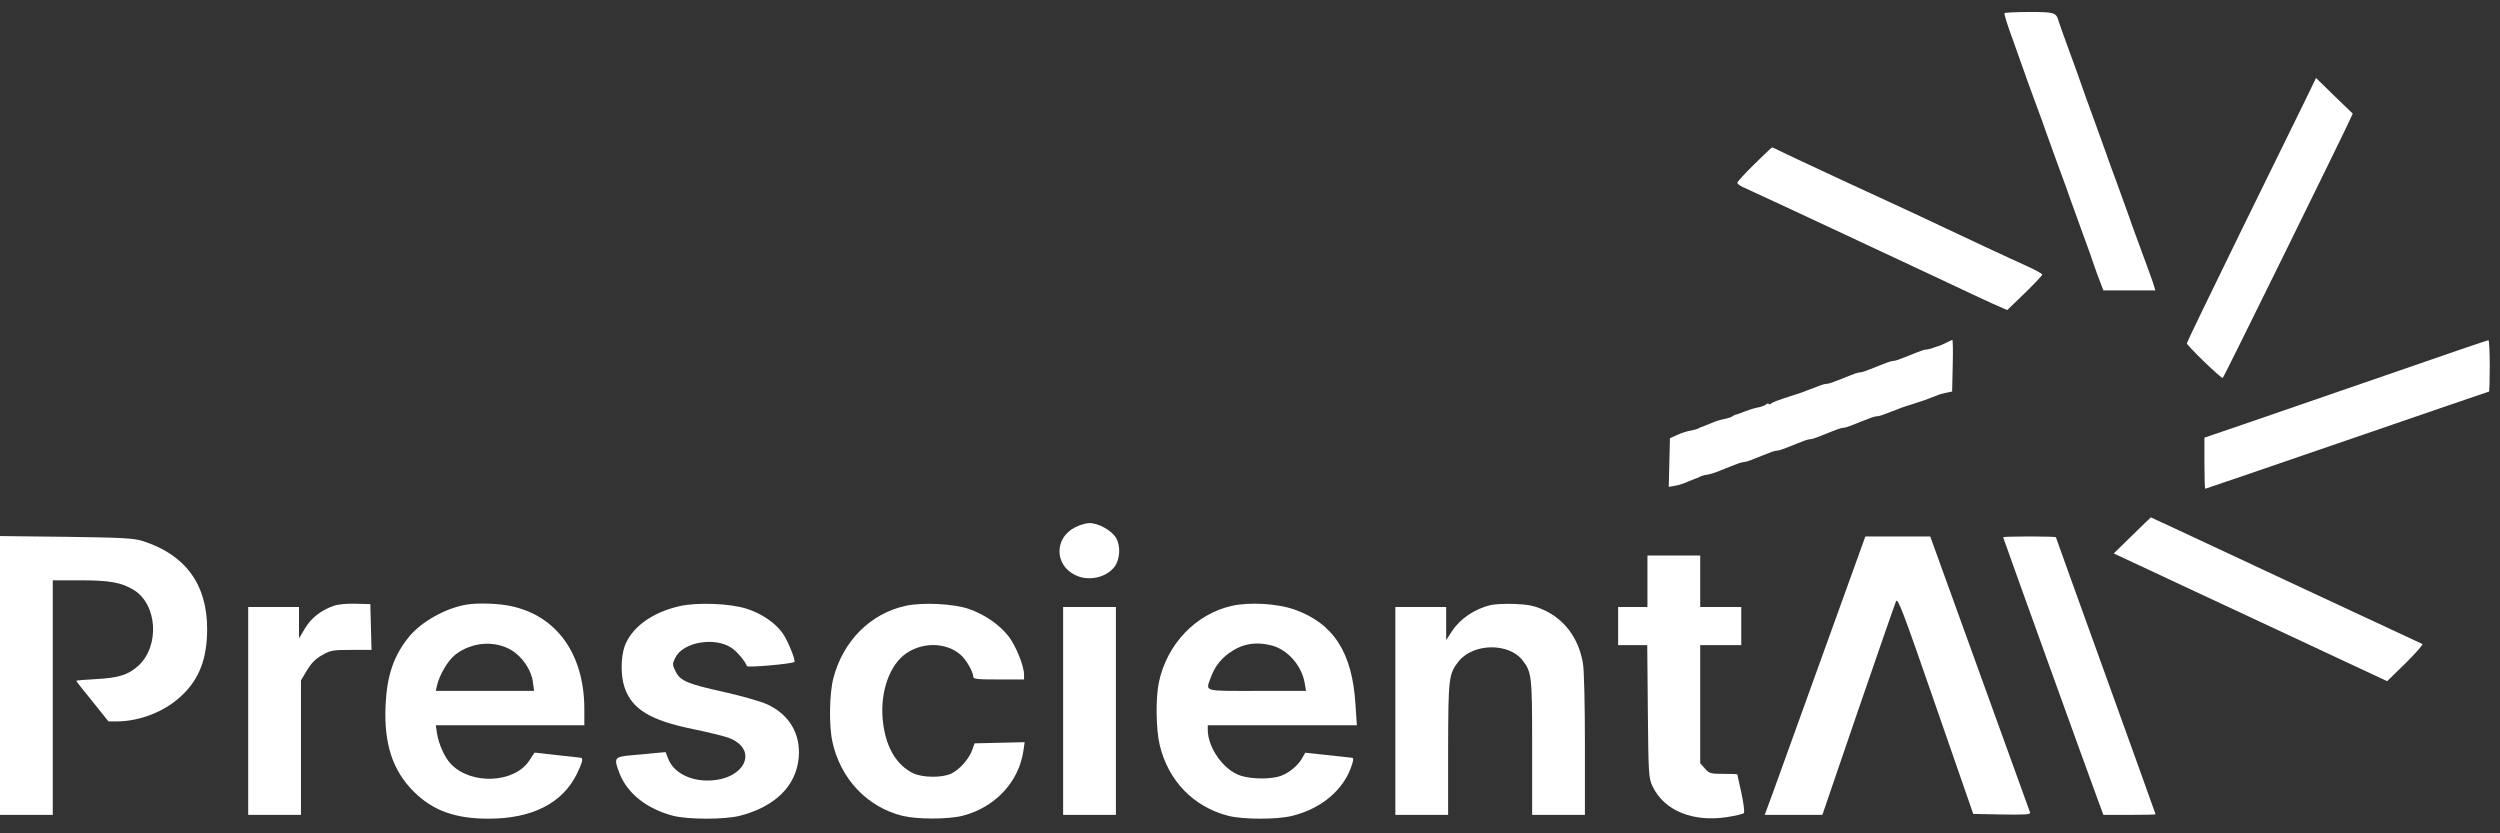
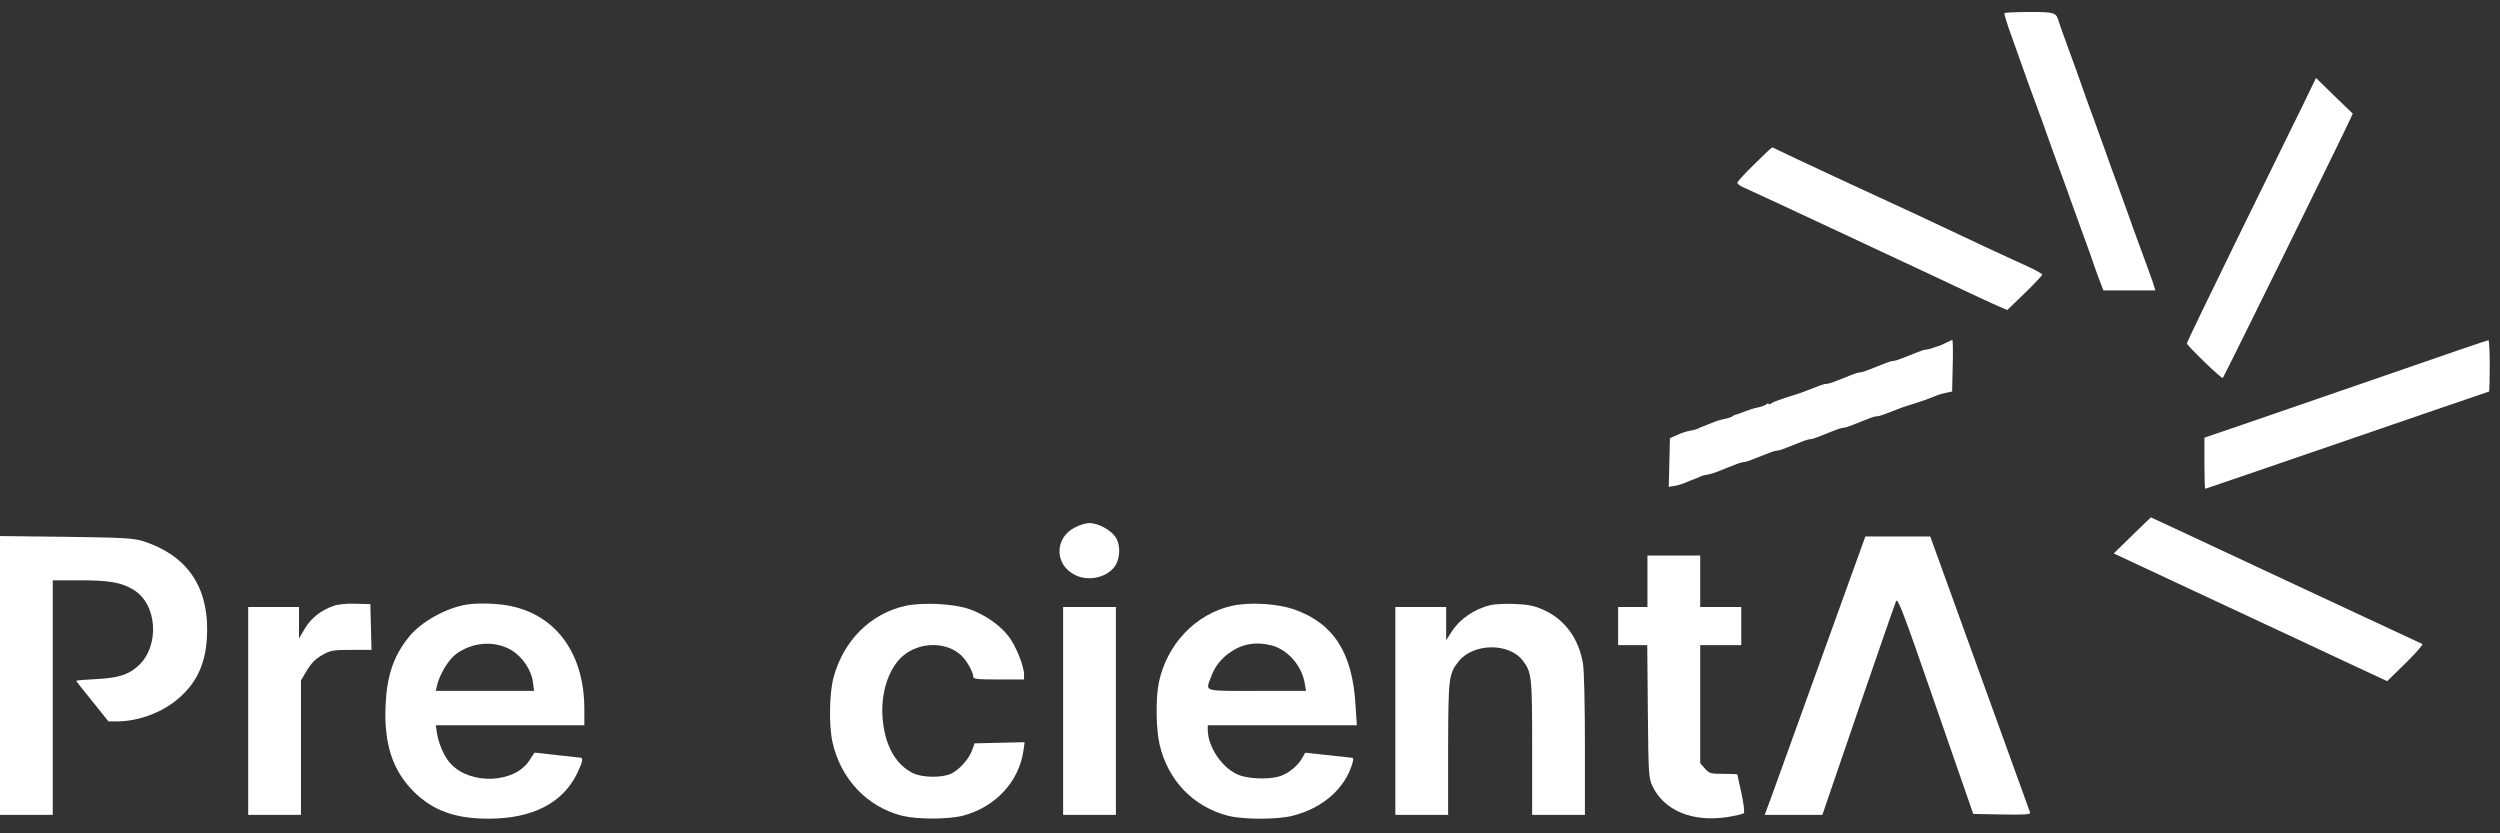
<svg xmlns="http://www.w3.org/2000/svg" width="150" height="50" viewBox="0 0 150 50" fill="none">
  <rect x="0" y="0" width="150" height="50" fill="#333333" stroke="none" />
  <path d="M120.27 0.788C120.235 0.823 120.446 1.509 120.739 2.299C121.021 3.1 121.325 3.958 121.419 4.209C121.501 4.461 121.818 5.331 122.123 6.155C122.428 6.967 122.744 7.848 122.826 8.1C122.92 8.352 123.237 9.221 123.53 10.045C123.835 10.857 124.151 11.739 124.233 11.99C124.327 12.242 124.644 13.112 124.937 13.935C125.242 14.748 125.558 15.652 125.652 15.938C125.746 16.224 125.91 16.67 126.016 16.933L126.203 17.425H127.763H129.322L129.17 16.933C129.076 16.67 128.76 15.778 128.455 14.965C128.15 14.142 127.833 13.272 127.751 13.02C127.657 12.768 127.341 11.887 127.048 11.075C126.743 10.251 126.426 9.381 126.344 9.13C126.25 8.878 125.934 7.997 125.641 7.184C125.336 6.361 124.996 5.411 124.878 5.068C124.761 4.724 124.421 3.763 124.116 2.951C123.811 2.127 123.542 1.36 123.506 1.234C123.366 0.754 123.26 0.72 121.771 0.72C120.985 0.72 120.317 0.754 120.27 0.788Z" fill="white" />
  <path d="M138.269 6.109C137.882 6.887 136.147 10.446 134.388 14.016C132.641 17.586 131.21 20.549 131.21 20.595C131.21 20.732 133.297 22.746 133.368 22.677C133.438 22.62 140.72 7.825 141.001 7.173L141.165 6.818L140.063 5.754L138.961 4.679L138.269 6.109Z" fill="white" />
  <path d="M105.261 9.851C104.699 10.4 104.241 10.903 104.241 10.96C104.241 11.029 104.382 11.143 104.57 11.224C105.32 11.555 114.22 15.72 116.319 16.704C117.573 17.299 119.016 17.975 119.52 18.203L120.434 18.604L121.49 17.586C122.064 17.025 122.533 16.533 122.533 16.476C122.533 16.418 122.123 16.201 121.63 15.972C121.126 15.743 119.977 15.217 119.074 14.794C115.932 13.306 113.891 12.356 110.456 10.777C108.556 9.896 106.856 9.095 106.68 9.004C106.516 8.912 106.352 8.844 106.328 8.844C106.305 8.844 105.824 9.29 105.261 9.851Z" fill="white" />
  <path d="M116.752 20.572C116.577 20.664 116.389 20.744 116.342 20.755C116.295 20.767 116.143 20.812 115.99 20.87C115.838 20.927 115.65 20.973 115.568 20.973C115.474 20.973 115.205 21.064 114.958 21.167C114.7 21.27 114.478 21.362 114.443 21.373C114.407 21.384 114.231 21.453 114.056 21.522C113.868 21.602 113.657 21.659 113.575 21.659C113.481 21.659 113.211 21.751 112.965 21.854C112.707 21.957 112.484 22.048 112.449 22.06C112.414 22.071 112.238 22.14 112.062 22.208C111.875 22.288 111.664 22.346 111.581 22.346C111.488 22.346 111.218 22.437 110.972 22.54C110.714 22.643 110.491 22.735 110.456 22.746C110.421 22.758 110.245 22.826 110.069 22.895C109.881 22.975 109.67 23.032 109.588 23.032C109.447 23.032 109.26 23.101 108.404 23.433C108.275 23.49 108.146 23.536 108.111 23.547C108.075 23.558 107.97 23.593 107.876 23.627C107.782 23.662 107.407 23.776 107.055 23.89C106.704 24.005 106.34 24.142 106.27 24.211C106.188 24.268 106.117 24.279 106.117 24.234C106.117 24.188 106.047 24.199 105.965 24.268C105.883 24.337 105.648 24.417 105.461 24.451C105.261 24.485 104.91 24.6 104.675 24.691C104.441 24.783 104.206 24.874 104.159 24.874C104.1 24.874 104.007 24.932 103.948 24.977C103.878 25.035 103.655 25.103 103.467 25.138C103.268 25.172 102.893 25.286 102.647 25.401C102.4 25.504 102.166 25.595 102.131 25.607C102.095 25.607 102.013 25.641 101.943 25.687C101.873 25.733 101.65 25.801 101.439 25.836C101.228 25.87 100.864 25.984 100.63 26.099L100.196 26.293L100.161 27.758L100.125 29.211L100.466 29.154C100.653 29.131 101.017 29.017 101.263 28.902C101.509 28.799 101.744 28.708 101.779 28.696C101.814 28.696 101.896 28.662 101.966 28.616C102.037 28.57 102.248 28.502 102.447 28.479C102.635 28.444 103.01 28.33 103.256 28.216C103.502 28.113 103.737 28.021 103.772 28.01C103.807 27.998 103.983 27.93 104.159 27.861C104.347 27.781 104.558 27.724 104.64 27.724C104.734 27.724 105.003 27.632 105.25 27.529C105.508 27.426 105.73 27.334 105.766 27.323C105.801 27.312 105.977 27.243 106.152 27.174C106.34 27.094 106.551 27.037 106.633 27.037C106.727 27.037 106.997 26.945 107.243 26.843C107.501 26.739 107.724 26.648 107.759 26.637C107.794 26.625 107.97 26.556 108.146 26.488C108.333 26.408 108.545 26.351 108.627 26.351C108.72 26.351 108.99 26.259 109.236 26.156C109.494 26.053 109.717 25.961 109.752 25.95C109.787 25.939 109.963 25.87 110.139 25.801C110.327 25.721 110.538 25.664 110.62 25.664C110.714 25.664 110.983 25.572 111.23 25.469C111.488 25.366 111.71 25.275 111.746 25.263C111.781 25.252 111.957 25.183 112.133 25.115C112.32 25.035 112.531 24.977 112.613 24.977C112.754 24.977 112.942 24.909 113.798 24.577C113.927 24.52 114.056 24.474 114.091 24.462C114.126 24.451 114.231 24.417 114.325 24.382C114.419 24.348 114.712 24.256 114.97 24.176C115.228 24.096 115.568 23.982 115.732 23.913C115.897 23.845 116.049 23.787 116.084 23.776C116.119 23.765 116.225 23.73 116.319 23.684C116.412 23.65 116.635 23.593 116.811 23.558L117.128 23.49L117.163 21.945C117.186 21.098 117.175 20.4 117.139 20.4C117.104 20.4 116.94 20.48 116.752 20.572Z" fill="white" />
  <path d="M143.112 22.529C139.758 23.684 135.947 25 134.646 25.447L132.265 26.259V27.792C132.265 28.639 132.289 29.326 132.312 29.326C132.347 29.326 136.17 28.01 140.837 26.408C145.492 24.806 149.326 23.49 149.35 23.49C149.361 23.49 149.385 22.792 149.385 21.945C149.385 21.098 149.35 20.4 149.303 20.412C149.244 20.412 146.465 21.362 143.112 22.529Z" fill="white" />
  <path d="M127.927 32.129L126.825 33.205L128.337 33.914C129.182 34.303 132.875 36.031 136.545 37.747L143.229 40.871L144.343 39.784C144.953 39.177 145.41 38.663 145.34 38.64C145.281 38.617 141.587 36.889 137.143 34.818C132.699 32.735 129.064 31.042 129.053 31.042C129.041 31.042 128.537 31.534 127.927 32.129Z" fill="white" />
  <path d="M64.491 31.648C63.26 32.278 63.26 33.891 64.503 34.498C65.289 34.898 66.367 34.669 66.872 34.005C67.2 33.559 67.247 32.792 66.977 32.3C66.731 31.843 65.922 31.385 65.359 31.385C65.16 31.385 64.773 31.5 64.491 31.648Z" fill="white" />
  <path d="M0 40.528V48.892H1.583H3.166V41.855V34.818H4.749C6.602 34.818 7.282 34.944 8.032 35.401C9.439 36.271 9.592 38.743 8.313 39.933C7.715 40.482 7.129 40.676 5.781 40.745C5.112 40.779 4.573 40.825 4.573 40.848C4.573 40.871 5.007 41.431 5.546 42.084L6.508 43.285H7.035C8.384 43.274 9.861 42.702 10.846 41.786C11.948 40.779 12.429 39.532 12.429 37.736C12.429 35.058 11.116 33.273 8.56 32.461C8.009 32.289 7.34 32.255 3.963 32.209L0 32.163V40.528Z" fill="white" />
  <path d="M109.354 39.303C107.935 43.228 106.586 46.981 106.34 47.656L105.883 48.892H107.618H109.342L111.488 42.621C112.672 39.177 113.692 36.237 113.762 36.077C113.856 35.825 114.185 36.683 116.131 42.313L118.394 48.835L120.129 48.869C121.49 48.892 121.841 48.869 121.806 48.755C121.771 48.675 120.411 44.91 118.781 40.39L115.814 32.186H113.868H111.922L109.354 39.303Z" fill="white" />
-   <path d="M120.188 32.232C120.188 32.278 125.347 46.592 125.957 48.228L126.203 48.892H127.763C128.63 48.892 129.334 48.88 129.334 48.858C129.334 48.835 127.986 45.093 126.344 40.539C124.702 35.996 123.354 32.255 123.354 32.232C123.354 32.209 122.639 32.186 121.771 32.186C120.903 32.186 120.188 32.209 120.188 32.232Z" fill="white" />
  <path d="M98.847 34.875V36.42H97.968H97.088V37.564V38.708H97.968H98.835L98.871 42.679C98.906 46.432 98.918 46.695 99.152 47.176C99.844 48.629 101.544 49.338 103.608 49.029C104.112 48.949 104.569 48.846 104.628 48.789C104.687 48.732 104.616 48.205 104.487 47.587C104.347 46.992 104.241 46.478 104.241 46.466C104.241 46.443 103.866 46.432 103.409 46.432C102.646 46.432 102.553 46.409 102.295 46.111L102.013 45.791V42.244V38.708H103.244H104.476V37.564V36.42H103.244H102.013V34.875V33.33H100.43H98.847V34.875Z" fill="white" />
  <path d="M20.016 36.351C19.242 36.626 18.667 37.083 18.292 37.713L17.94 38.308V37.358V36.42H16.416H14.892V42.656V48.892H16.475H18.058V44.853V40.825L18.409 40.23C18.655 39.818 18.925 39.532 19.312 39.315C19.828 39.017 19.969 38.994 21.083 38.994H22.291L22.255 37.621L22.22 36.248L21.341 36.225C20.825 36.202 20.274 36.26 20.016 36.351Z" fill="white" />
  <path d="M28.024 36.271C26.746 36.477 25.28 37.301 24.542 38.205C23.616 39.349 23.217 40.528 23.135 42.313C23.029 44.635 23.557 46.237 24.835 47.507C25.984 48.64 27.309 49.121 29.314 49.121C31.929 49.121 33.746 48.194 34.614 46.432C34.978 45.677 35.013 45.459 34.802 45.459C34.72 45.448 34.075 45.379 33.359 45.299C32.656 45.219 32.07 45.15 32.07 45.162C32.058 45.162 31.917 45.391 31.753 45.642C30.862 46.992 28.27 47.107 27.063 45.848C26.676 45.448 26.324 44.658 26.219 43.995L26.148 43.514H30.604H35.06V42.507C35.048 39.235 33.395 36.935 30.639 36.362C29.889 36.202 28.681 36.168 28.024 36.271ZM30.698 39.017C31.354 39.418 31.894 40.219 31.976 40.94L32.046 41.454H29.091H26.148L26.219 41.134C26.371 40.482 26.875 39.624 27.332 39.269C28.317 38.514 29.689 38.411 30.698 39.017Z" fill="white" />
-   <path d="M40.805 36.362C39.129 36.729 37.874 37.656 37.475 38.788C37.241 39.463 37.241 40.573 37.475 41.248C37.921 42.553 39.011 43.217 41.568 43.743C42.47 43.926 43.42 44.166 43.69 44.258C45.589 44.956 44.687 46.832 42.447 46.832C41.321 46.832 40.383 46.306 40.09 45.516L39.938 45.127L39.293 45.185C38.929 45.219 38.273 45.288 37.815 45.322C36.854 45.413 36.819 45.482 37.17 46.398C37.639 47.61 38.812 48.537 40.395 48.949C41.309 49.178 43.467 49.178 44.382 48.949C46.492 48.411 47.77 47.164 47.923 45.459C48.052 44.052 47.36 42.873 46.047 42.267C45.648 42.084 44.475 41.752 43.455 41.523C41.239 41.031 40.817 40.859 40.536 40.287C40.336 39.887 40.336 39.83 40.512 39.475C40.969 38.525 42.857 38.193 43.889 38.868C44.218 39.086 44.71 39.669 44.816 39.967C44.851 40.07 47.548 39.83 47.665 39.715C47.747 39.635 47.29 38.479 46.985 38.033C46.551 37.392 45.707 36.809 44.792 36.523C43.784 36.202 41.861 36.134 40.805 36.362Z" fill="white" />
  <path d="M54.325 36.351C52.226 36.82 50.596 38.445 50.01 40.665C49.764 41.557 49.729 43.514 49.94 44.486C50.42 46.718 52.015 48.411 54.137 48.949C55.005 49.166 56.858 49.166 57.749 48.949C59.707 48.446 61.138 46.912 61.407 45.036L61.478 44.532L59.977 44.566L58.476 44.601L58.335 44.99C58.159 45.516 57.561 46.191 57.069 46.42C56.494 46.683 55.333 46.66 54.771 46.386C53.809 45.905 53.199 44.898 53 43.491C52.754 41.82 53.246 40.138 54.196 39.337C55.204 38.502 56.764 38.491 57.667 39.315C57.983 39.6 58.394 40.321 58.394 40.596C58.394 40.745 58.628 40.768 59.918 40.768H61.443V40.482C61.443 39.955 60.95 38.742 60.516 38.182C59.977 37.484 59.062 36.854 58.124 36.534C57.174 36.214 55.345 36.133 54.325 36.351Z" fill="white" />
  <path d="M73.907 36.351C71.738 36.843 70.014 38.651 69.533 40.94C69.334 41.878 69.357 43.754 69.58 44.693C70.096 46.855 71.609 48.411 73.696 48.949C74.599 49.178 76.651 49.178 77.542 48.949C79.359 48.492 80.696 47.324 81.142 45.803C81.224 45.516 81.212 45.459 81.048 45.459C80.942 45.448 80.274 45.379 79.582 45.299L78.316 45.162L78.151 45.448C77.929 45.883 77.401 46.34 76.897 46.535C76.334 46.764 75.115 46.764 74.423 46.535C73.414 46.203 72.465 44.864 72.465 43.777V43.514H76.944H81.411L81.329 42.278C81.142 39.154 80.016 37.404 77.659 36.569C76.651 36.214 74.986 36.111 73.907 36.351ZM76.275 38.72C77.249 38.96 78.105 39.933 78.281 40.985L78.363 41.454H75.408C72.148 41.454 72.336 41.512 72.641 40.665C72.863 40.047 73.203 39.589 73.707 39.212C74.481 38.64 75.29 38.479 76.275 38.72Z" fill="white" />
  <path d="M89.432 36.305C88.458 36.546 87.602 37.129 87.11 37.884L86.77 38.411V37.415V36.42H85.246H83.721V42.656V48.892H85.304H86.887V44.91C86.899 40.654 86.922 40.447 87.509 39.692C88.388 38.582 90.534 38.548 91.366 39.635C91.906 40.344 91.929 40.573 91.929 44.841V48.892H93.512H95.095V44.681C95.095 42.37 95.048 40.184 94.978 39.818C94.732 38.308 93.876 37.152 92.586 36.58C92.046 36.34 91.683 36.271 90.886 36.237C90.335 36.214 89.678 36.248 89.432 36.305Z" fill="white" />
  <path d="M63.788 42.656V48.892H65.371H66.954V42.656V36.42H65.371H63.788V42.656Z" fill="white" />
</svg>